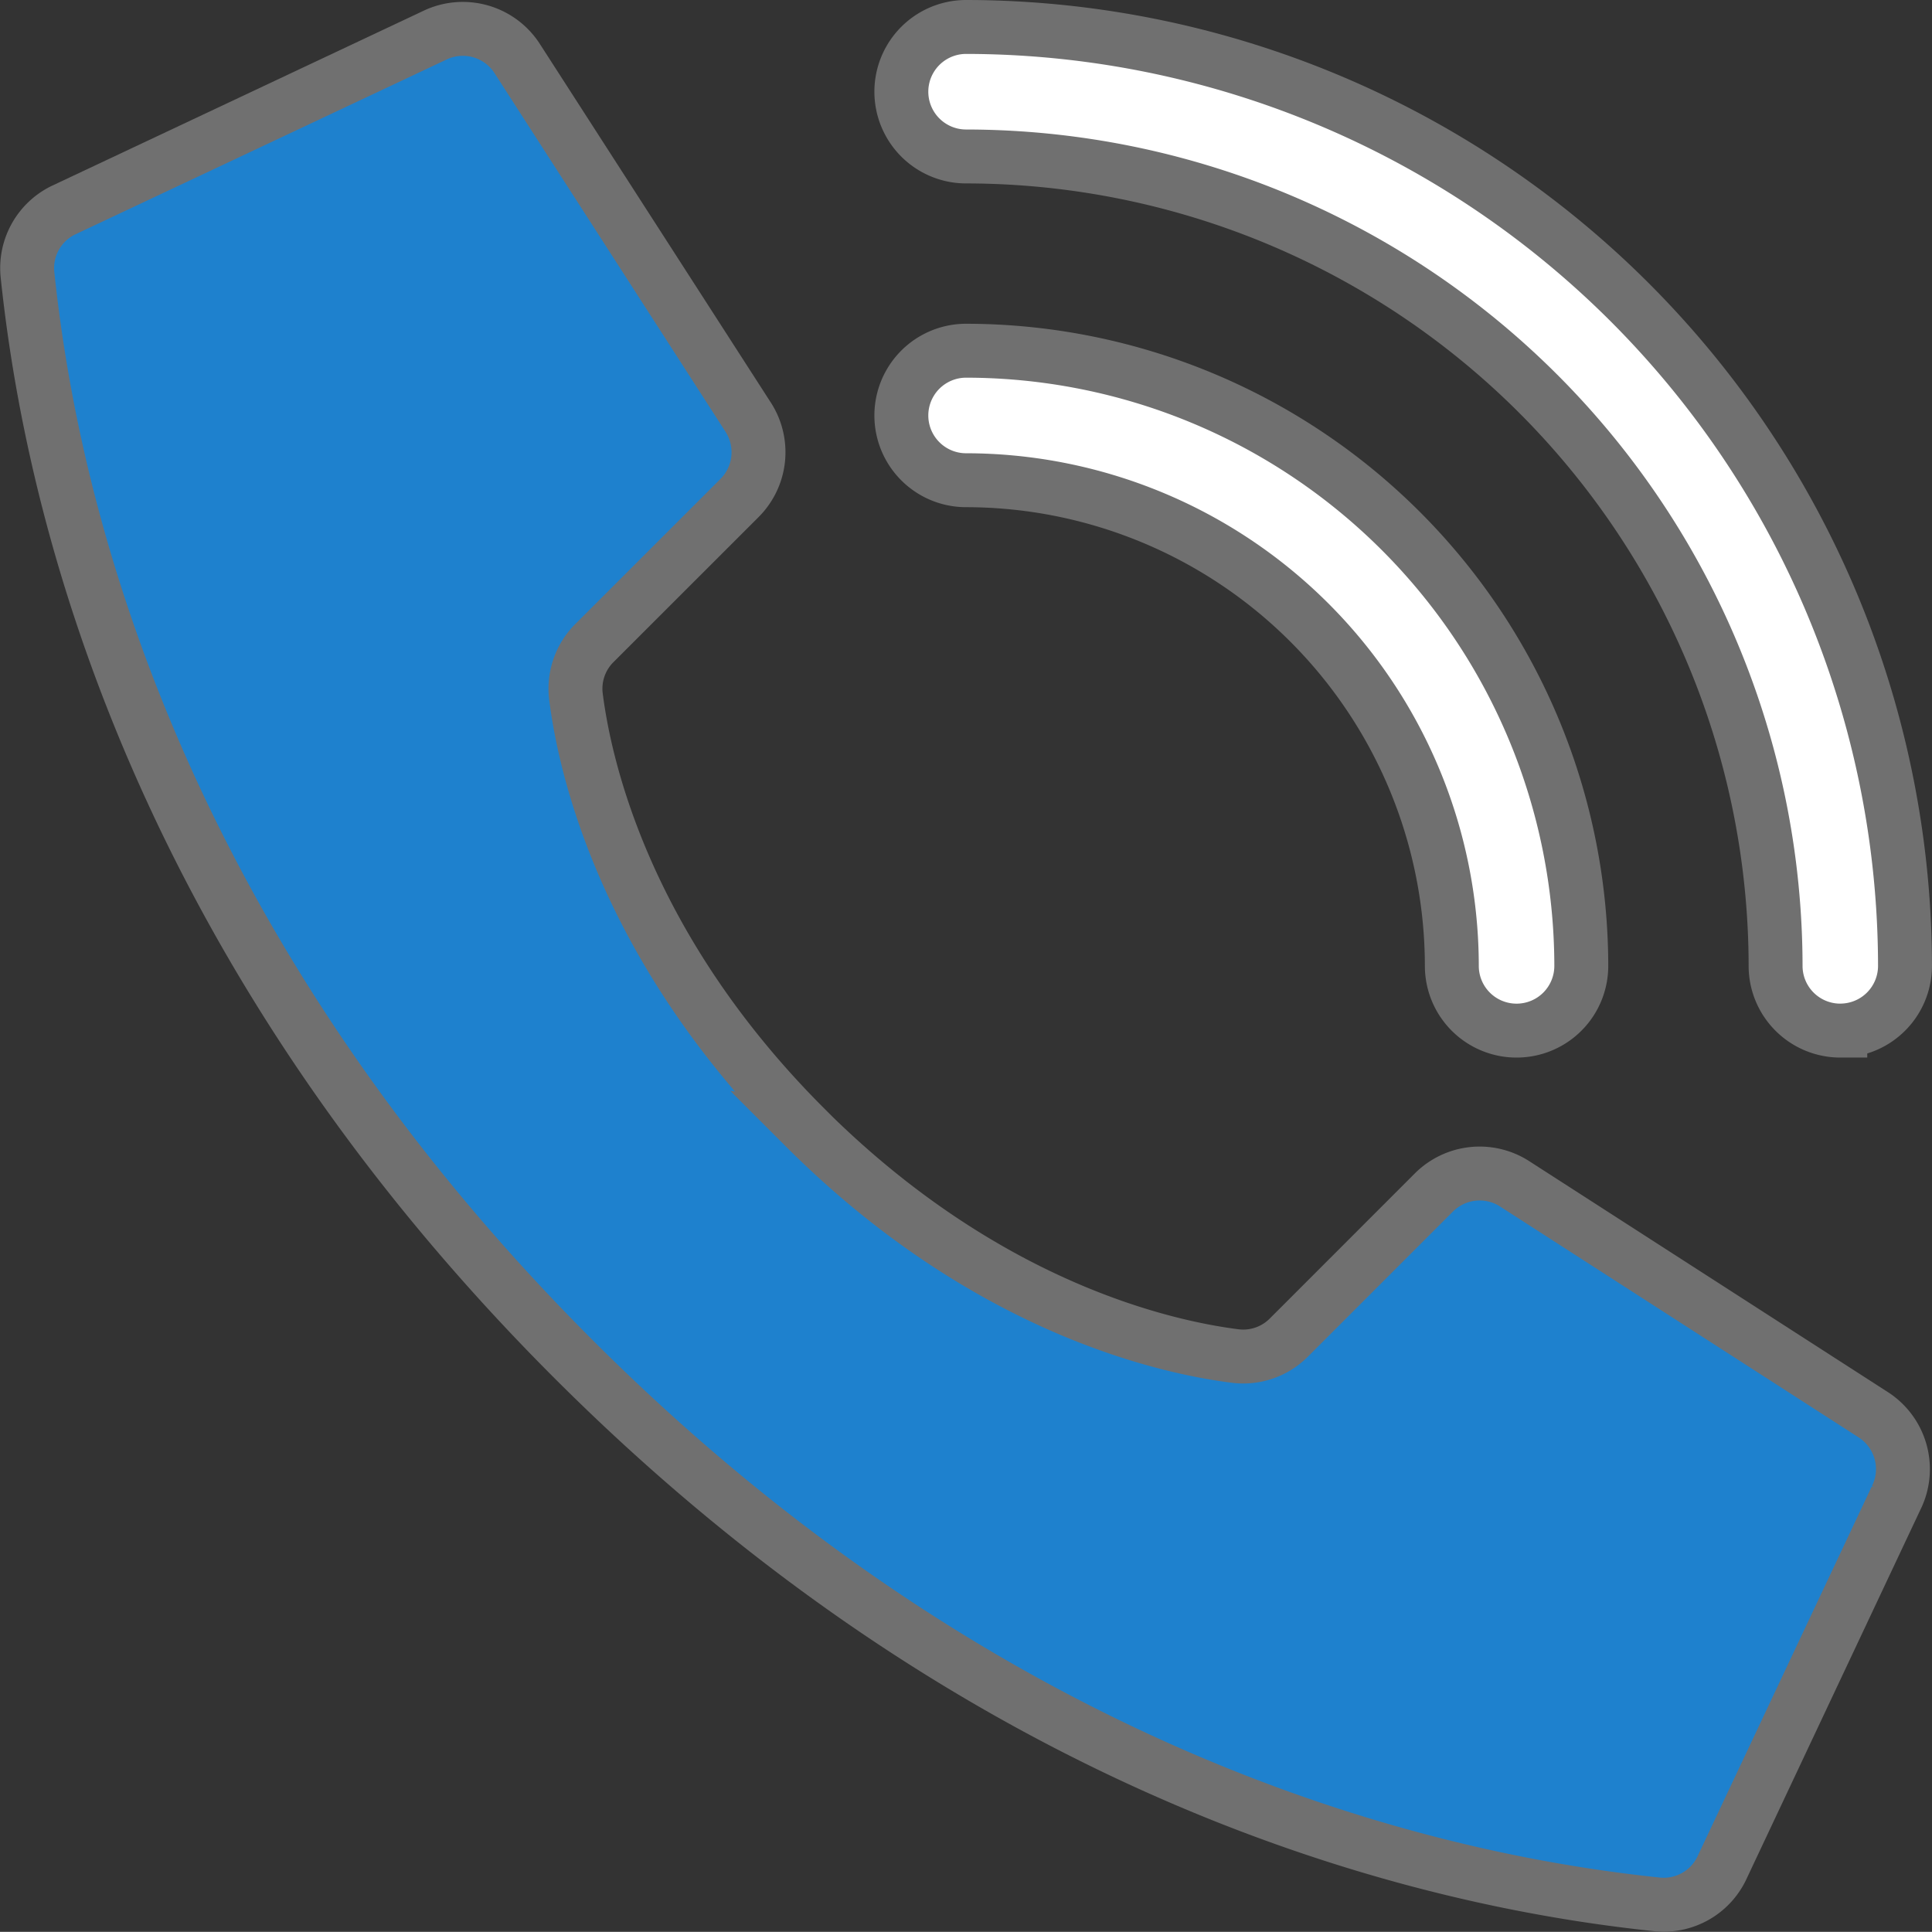
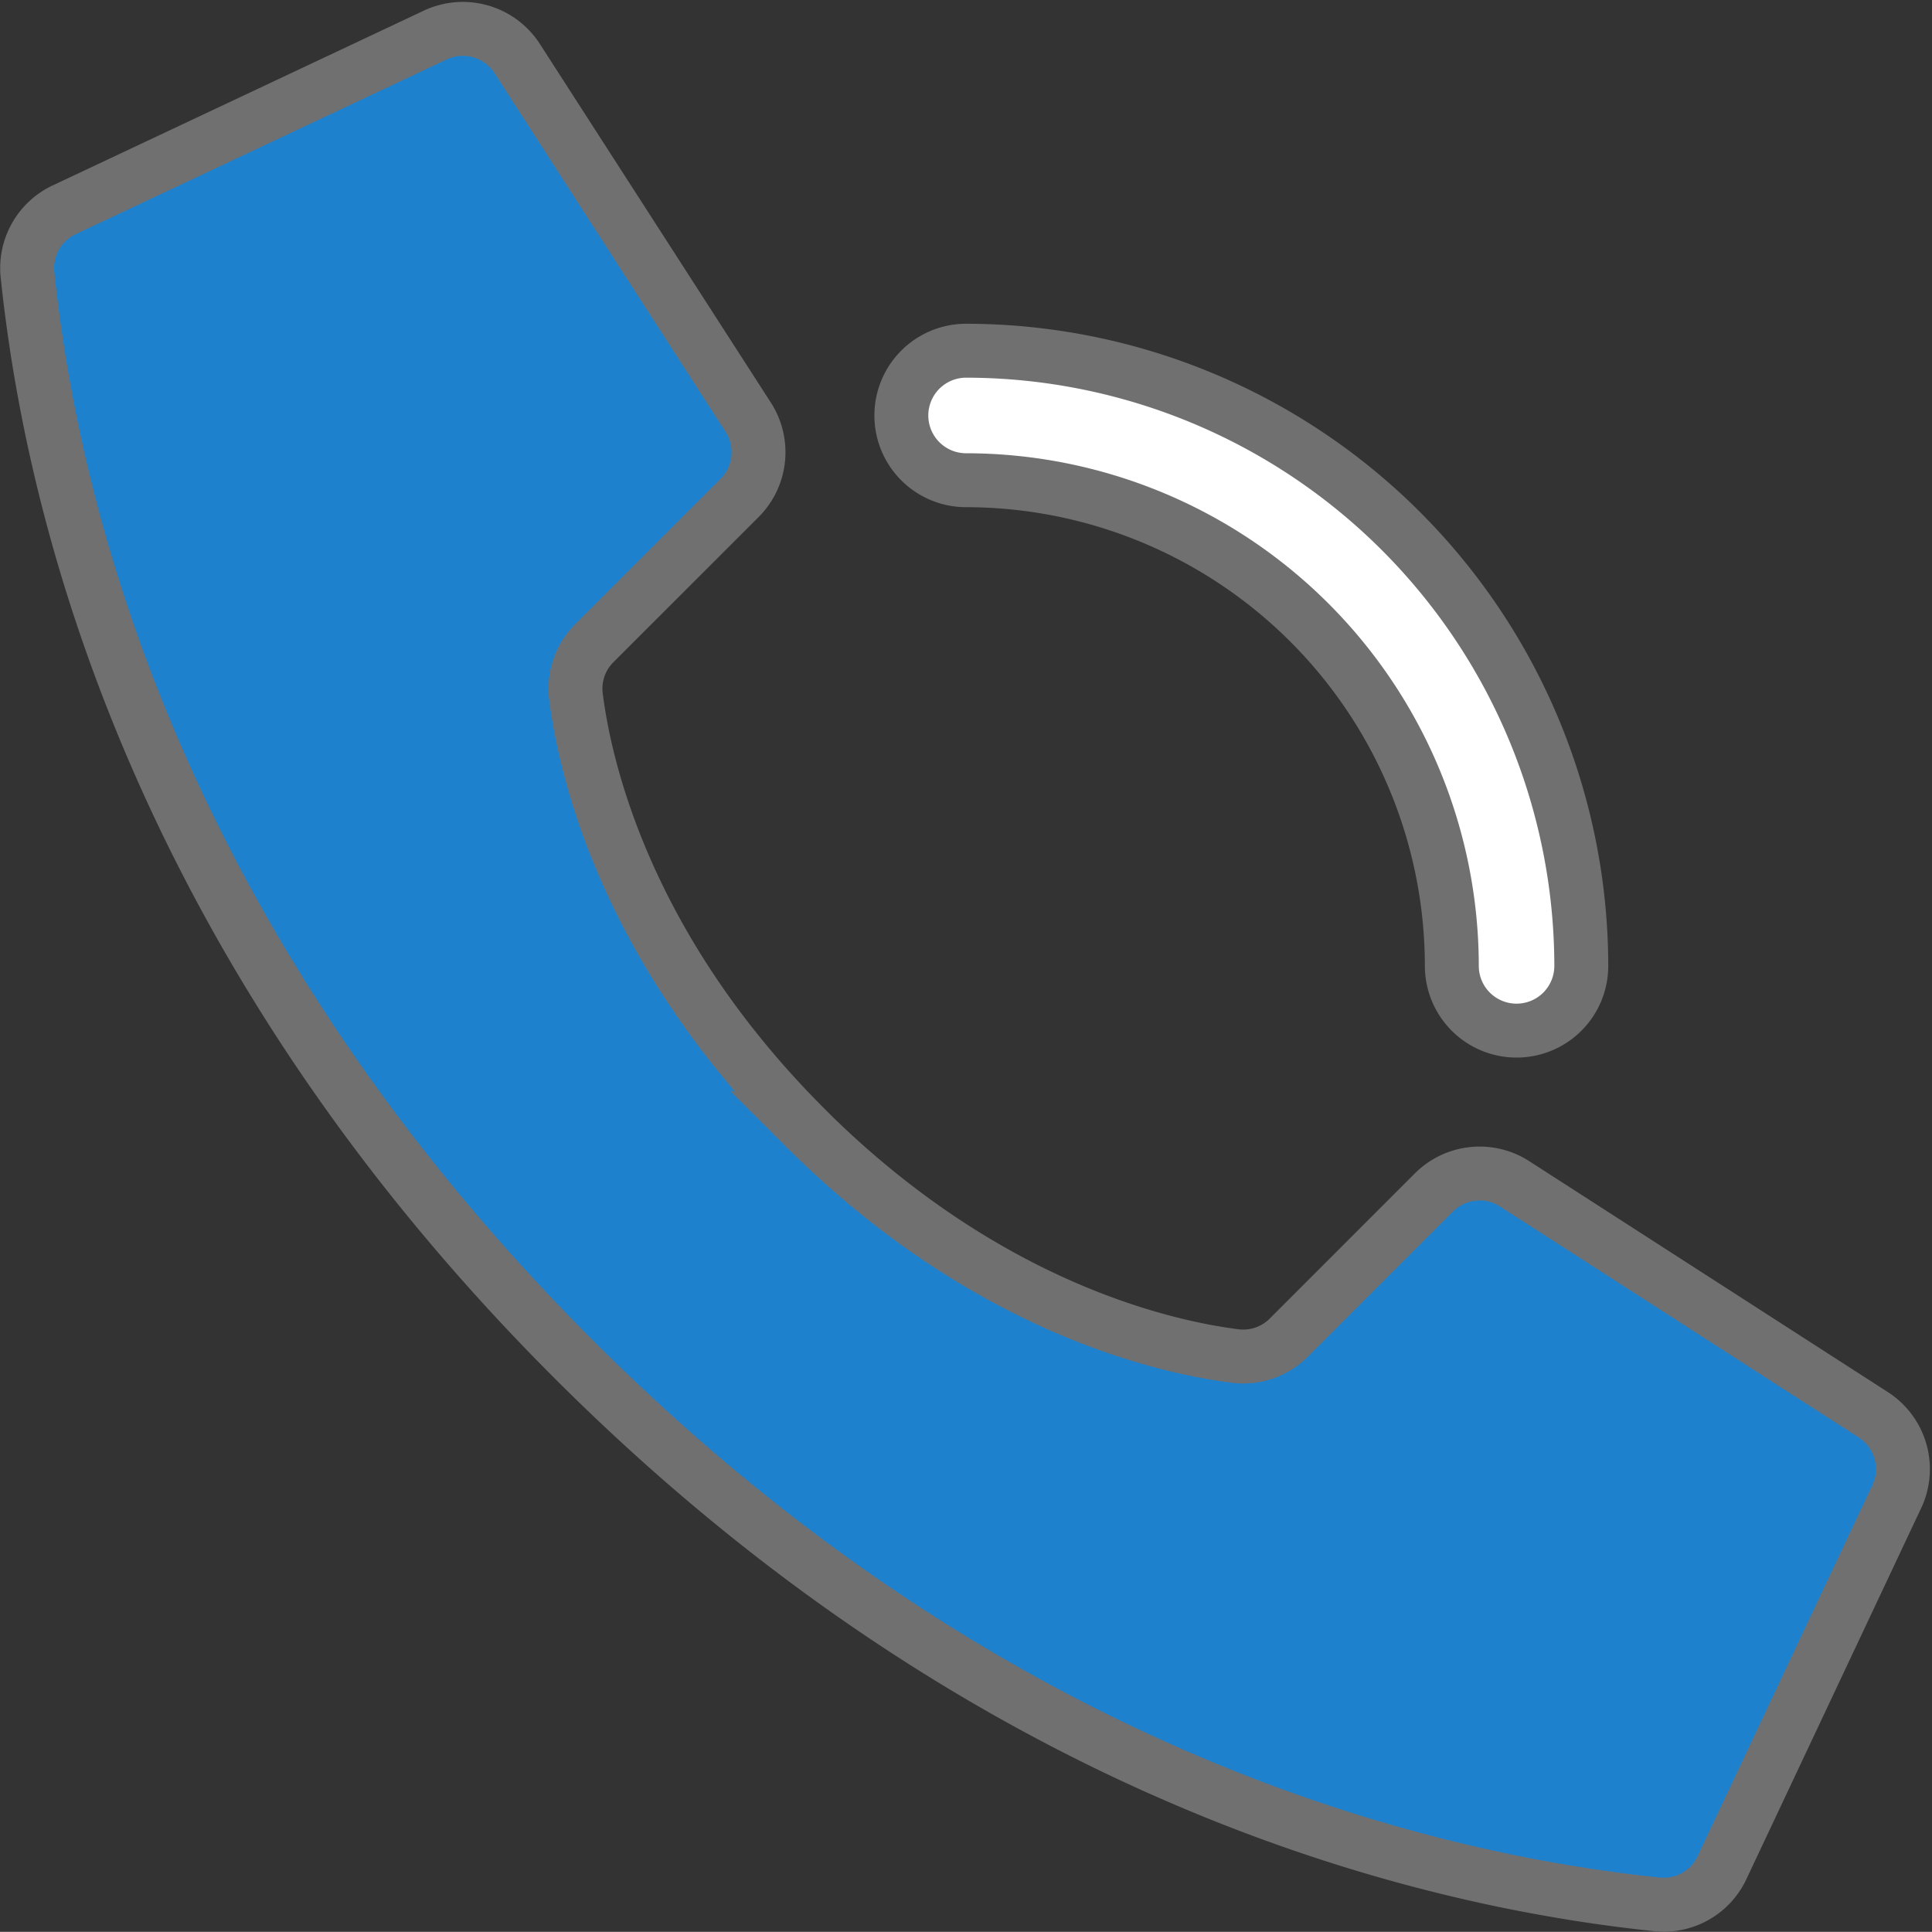
<svg xmlns="http://www.w3.org/2000/svg" width="143.325" height="143.315" viewBox="0 0 143.325 143.315">
  <rect x="0" y="0" width="143.325" height="143.315" fill="#333333" stroke="none" />
  <defs>
    <style>.a{fill:#1e81ce;}.a,.b{stroke:#707070;stroke-width:4px;}.b{fill:#fff;}</style>
  </defs>
  <g transform="translate(2.017 2)">
    <g transform="translate(-0.003)">
      <path class="a" d="M58.689,81.537c-13.3-13.3-16.3-26.593-16.976-31.92a4.775,4.775,0,0,1,1.371-4l10.76-10.755a4.8,4.8,0,0,0,.677-5.944L37.389,2.319A4.8,4.8,0,0,0,31.166.568L3.664,13.52a4.777,4.777,0,0,0-2.642,4.772C2.463,31.983,8.431,65.637,41.5,98.712s66.722,39.041,80.419,40.482a4.777,4.777,0,0,0,4.772-2.642l12.953-27.5a4.8,4.8,0,0,0-1.741-6.213L111.3,85.709a4.8,4.8,0,0,0-5.944.672L94.6,97.141a4.775,4.775,0,0,1-4,1.371c-5.327-.677-18.623-3.68-31.92-16.976Z" transform="translate(-0.997 0.083)" />
      <path class="b" d="M73.634,60.438a4.8,4.8,0,0,1-4.8-4.8A36.068,36.068,0,0,0,32.8,19.607,4.8,4.8,0,0,1,32.8,10,45.684,45.684,0,0,1,78.438,55.634,4.8,4.8,0,0,1,73.634,60.438Z" transform="translate(36.856 14.018)" />
-       <path class="b" d="M97.652,74.455a4.8,4.8,0,0,1-4.8-4.8A60.112,60.112,0,0,0,32.8,9.607,4.8,4.8,0,0,1,32.8,0a69.729,69.729,0,0,1,69.652,69.652,4.8,4.8,0,0,1-4.8,4.8Z" transform="translate(36.856)" />
    </g>
  </g>
</svg>